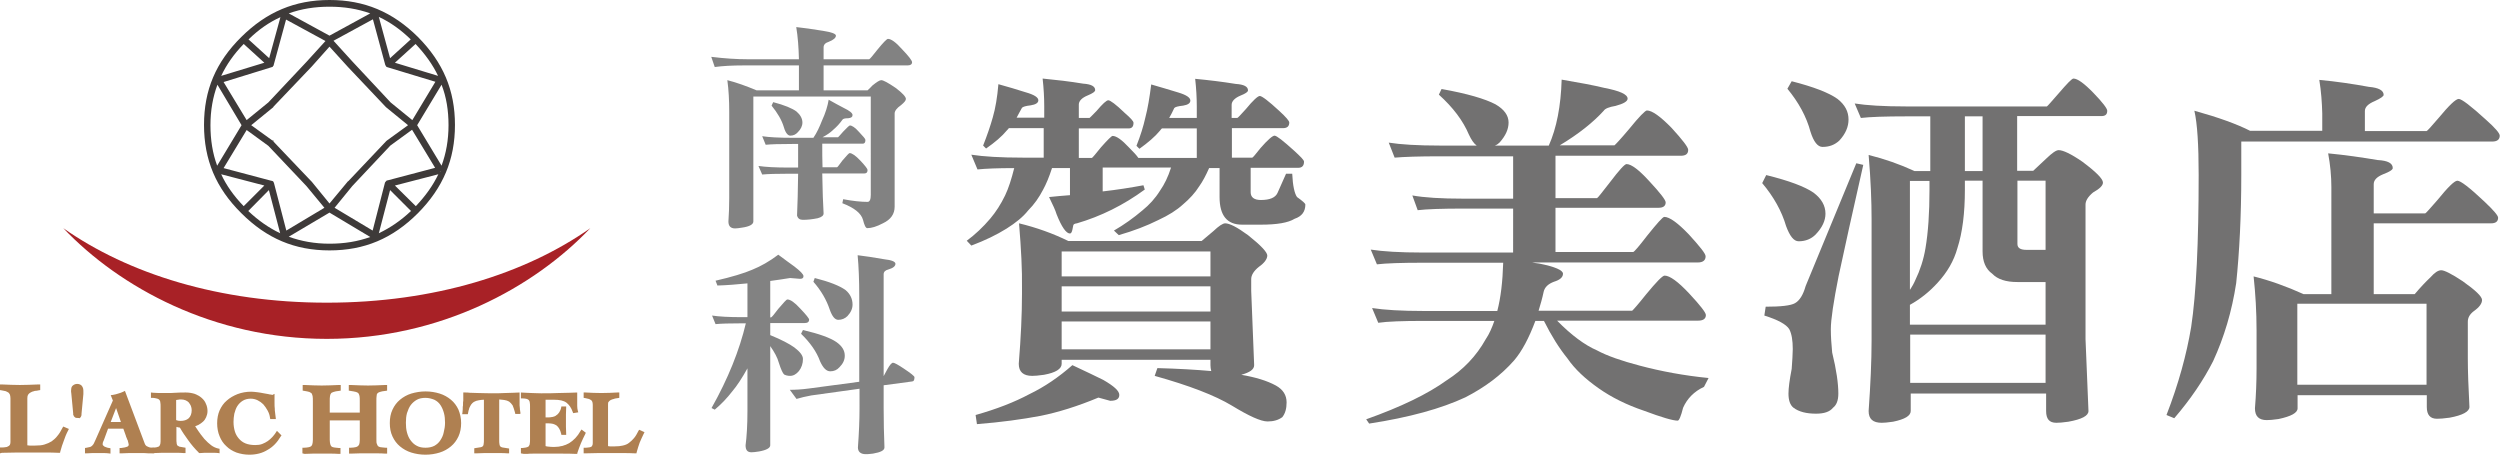
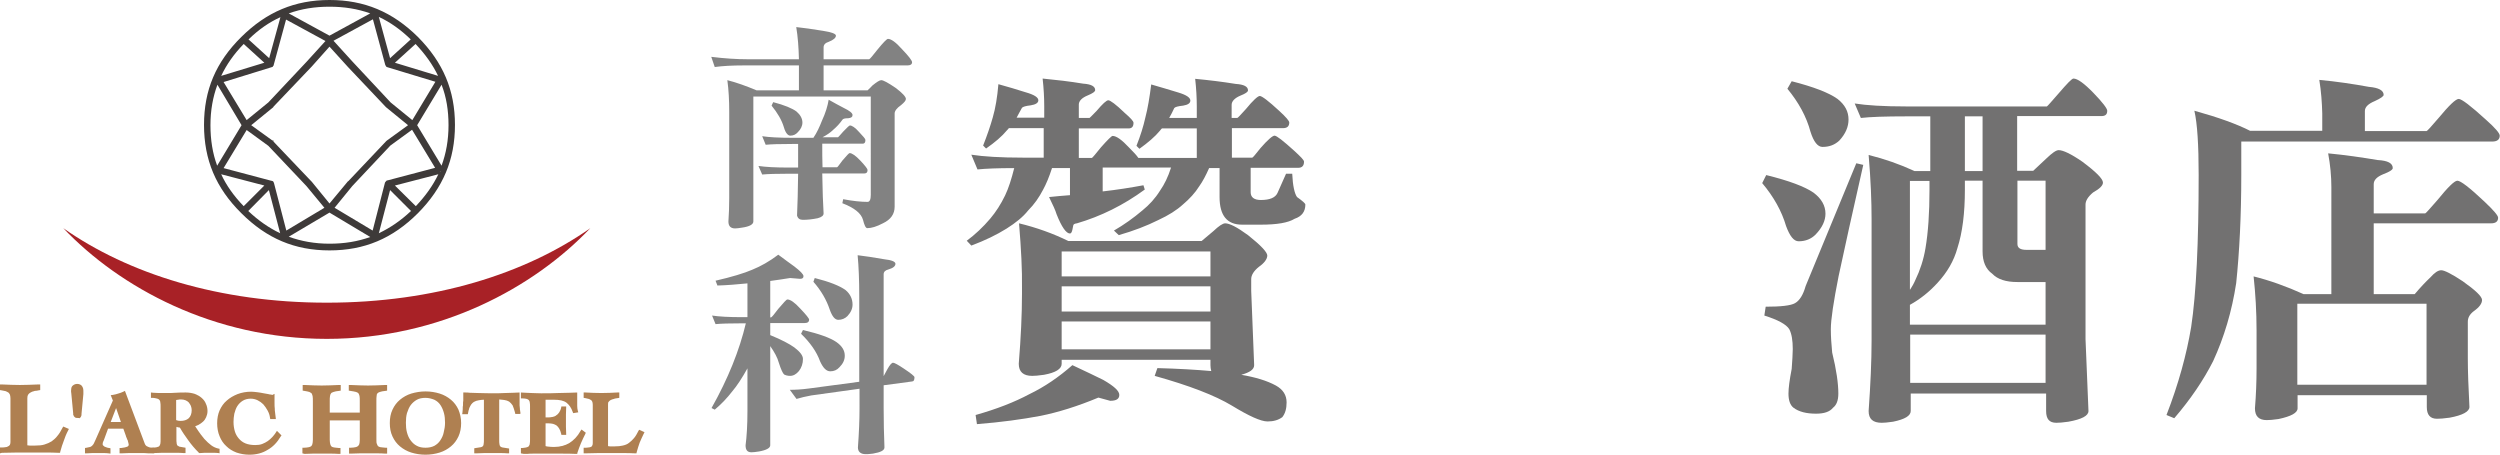
<svg xmlns="http://www.w3.org/2000/svg" xmlns:xlink="http://www.w3.org/1999/xlink" version="1.1" id="圖層_1" x="0px" y="0px" viewBox="0 0 932.5 169.6" style="enable-background:new 0 0 932.5 169.6;" xml:space="preserve">
  <style type="text/css">
	.st0{clip-path:url(#SVGID_2_);fill:#727171;}
	.st1{clip-path:url(#SVGID_2_);fill:#828282;}
	.st2{clip-path:url(#SVGID_2_);fill:#A82126;}
	.st3{clip-path:url(#SVGID_2_);fill:#3E3A39;}
	.st4{clip-path:url(#SVGID_2_);fill:#AF8051;}
</style>
  <g>
    <defs>
      <rect id="SVGID_1_" width="932.5" height="169.6" />
    </defs>
    <clipPath id="SVGID_2_">
      <use xlink:href="#SVGID_1_" style="overflow:visible;" />
    </clipPath>
    <path class="st0" d="M372.4,31.4c3.6,1,7,2,10.1,3c3.2,0.9,4.8,1.9,4.8,3c0,1-1,1.6-2.9,1.9c-1.8,0.2-2.8,0.5-3.2,0.9   c-0.7,1.3-1.4,2.5-2,3.7h10.3v-4.2c0-3.4-0.2-6.8-0.6-10.4c5.2,0.5,10.3,1.1,15.1,1.9c3,0.2,4.5,1,4.5,2.4c0,0.6-0.9,1.2-2.8,2   c-2.2,0.9-3.3,2.1-3.3,3.4V44h4c0.1,0,0.9-0.9,2.6-2.6c2.3-2.7,3.7-4,4.4-4c0.7,0,2.8,1.5,6.1,4.7c2.2,1.9,3.3,3.1,3.3,3.7   c0,1.4-0.6,2.1-1.8,2.1h-18.6v11h4.9c0.3-0.2,1.4-1.5,3.4-4c2.5-2.8,3.9-4.2,4.3-4.2c1.4,0,3.4,1.4,6.2,4.4   c1.7,1.7,2.8,2.9,3.4,3.8h21.8v-11h-13c-0.3,0.3-0.5,0.5-0.7,0.8c-1.9,2.3-4.5,4.5-7.7,6.8l-1.1-1.1c1.5-3.8,2.6-7.3,3.3-10.5   c0.9-3.4,1.6-7.6,2.2-12.4c3.5,1,6.8,2,10.1,3c3,0.9,4.5,1.9,4.5,3c0,1-0.9,1.6-2.7,1.9c-1.9,0.2-3,0.5-3.3,0.9   c-0.6,1.3-1.2,2.5-1.9,3.7h10.3v-4.2c0-3.4-0.2-6.8-0.6-10.4c5.2,0.5,10.2,1.1,15.1,1.9c3.1,0.2,4.6,1,4.6,2.4c0,0.6-0.9,1.2-2.9,2   c-2.1,0.9-3.2,2.1-3.2,3.4V44h2.1c0.2,0,1.2-1.1,3.2-3.3c2.7-3.3,4.5-4.9,5.2-4.9c0.8,0,3.3,1.9,7.3,5.6c2.5,2.3,3.7,3.7,3.7,4.3   c0,1.4-0.8,2.1-2.3,2.1h-19.1v11h7.6c0.2,0,1.2-1.2,3.1-3.6c2.7-3.1,4.5-4.6,5.2-4.6c0.8,0,3.2,1.9,7.3,5.6   c2.4,2.2,3.7,3.5,3.7,4.1c0,1.5-0.7,2.3-2.2,2.3h-17.7v9.1c0,1.9,1.3,2.9,3.8,2.9c3.4,0,5.4-0.9,6.2-2.6l3.2-7.2h2.3   c0.2,4.5,0.9,7.5,1.8,8.7c2.1,1.5,3.1,2.4,3.1,2.8c0,2.6-1.3,4.4-4,5.3c-2.4,1.5-6.6,2.2-12.6,2.2h-7c-5.6,0-8.4-3.4-8.4-10.3V62.7   h-3.9c-1.2,2.7-2.4,5-3.7,6.8c-1.5,2.4-3.6,4.7-6.1,6.8c-2.3,2.1-5.3,4-9.2,5.8c-4.2,2.1-9.1,4-14.7,5.6l-1.8-1.7   c3.8-2.2,7.3-4.7,10.6-7.5c2.6-2.1,4.8-4.5,6.6-7.4c1.6-2.3,3-5.1,4.1-8.6h-25.5v8.9c5.3-0.6,10.4-1.4,15.2-2.3l0.5,1.6   c-7.9,5.8-16.4,10-25.3,12.6c-0.9,0.1-1.4,0.4-1.4,0.9c-0.1,0.4-0.2,0.9-0.3,1.5c-0.2,0.9-0.5,1.4-0.9,1.4c-1.4,0-3.1-2.4-5-7.2   c-0.4-1.4-1.4-3.5-2.8-6.4c2.7-0.3,5.3-0.5,7.8-0.7V62.7h-6.7c-1.1,3.4-2.2,6-3.3,8c-1.5,2.9-3.3,5.5-5.6,7.8   c-1.9,2.4-4.6,4.6-8.1,6.8c-3.7,2.3-8,4.4-13.1,6.3l-1.7-1.8c3.1-2.3,6.1-5.1,8.8-8.3c2.1-2.5,3.9-5.3,5.5-8.6   c1.3-2.7,2.4-6.2,3.4-10.2c-6.2,0-10.8,0.2-13.7,0.5l-2.3-5.5c4.5,0.7,10.9,1.1,19.3,1.1h7.7v-11h-13c-0.2,0.3-0.4,0.5-0.7,0.8   c-1.9,2.3-4.5,4.5-7.8,6.8l-1.1-1.1c1.5-3.8,2.7-7.3,3.6-10.5C371.3,40.4,372,36.2,372.4,31.4 M409.7,148.3   c-7.9,3.3-15.1,5.5-21.5,6.8c-6.9,1.3-14.8,2.4-23.8,3.1l-0.5-3.4c7.8-2.2,14.5-4.8,20.1-7.8c5.6-2.7,10.9-6.3,16-10.8   c5.1,2.4,8.9,4.2,11.5,5.5c4,2.3,6,4.1,6,5.6c0,1.5-1.1,2.2-3.4,2.2L409.7,148.3z M380.1,83.3c6.6,1.6,12.7,3.8,18.4,6.6h49.7   c1.5-1.3,3-2.5,4.4-3.7c2-1.9,3.5-2.9,4.4-2.9c1.6,0,4.4,1.4,8.5,4.4c4.8,3.8,7.2,6.4,7.2,7.6c0,1.3-1.1,2.8-3.1,4.2   c-1.9,1.5-2.9,3.1-2.9,4.6v4.4l1.1,27.7c0,1.6-1.6,2.7-4.8,3.6c5.3,0.9,9.6,2.2,12.9,4c2.7,1.5,4,3.6,4,6.3c0,2.3-0.5,4.1-1.6,5.5   c-1.5,1.1-3.3,1.6-5.5,1.6c-2.5,0-6.9-2-13.3-5.9c-6.3-3.8-15.9-7.5-28.8-11.1l1-2.9c7.7,0.2,14.4,0.6,20.1,1.1   c-0.2-0.7-0.3-1.5-0.3-2.2v-2H396v1.5c0,1.9-2.2,3.3-6.6,4.1c-2,0.3-3.5,0.4-4.4,0.4c-3.3,0-5-1.5-5-4.5c0.8-9.9,1.2-18.5,1.2-26.1   v-2.3C381.3,100.9,380.9,92.9,380.1,83.3 M396,103.1h55.5v-9.3H396V103.1z M396,116.2h55.5v-9.4H396V116.2z M396,130.3h55.5v-10.4   H396V130.3z" />
-     <path class="st0" d="M537.7,33.2c9.6,1.7,16.3,3.7,20.1,5.7c3.3,1.9,4.9,4.2,4.9,6.8c0,2.5-1.1,4.9-3.3,7.4c-0.5,0.5-1,0.9-1.8,1.2   h20.1c2.9-6.5,4.5-14.7,4.8-24.6c6.5,1.1,11.9,2.1,16,3.1c5.7,1.1,8.6,2.4,8.6,4c0,1-1.5,1.9-4.5,2.7c-2.4,0.4-3.9,1-4.4,1.8   c-3.9,4.3-9.4,8.7-16.4,12.9h20.4c0.3-0.2,2.2-2.2,5.4-6c3.8-4.7,6.1-7,6.7-7c1.9,0,5,2.2,9.2,6.5c4.1,4.5,6.2,7.2,6.2,8.2   c0,1.5-0.9,2.2-2.8,2.2h-46.7v15.8h15.5c0.4-0.2,1.9-2.2,4.8-5.9c3.5-4.6,5.5-6.8,6.2-6.8c1.8,0,4.7,2.2,8.6,6.5c4,4.3,6,6.9,6,7.8   c0,1.3-0.9,2-2.6,2h-38.5v16.5h29c0.5-0.2,2.2-2.2,5.2-6.1c3.7-4.6,5.8-7,6.4-7c1.9,0,5,2.2,9.2,6.6c4.1,4.5,6.2,7.1,6.2,8.1   c0,1.5-1,2.3-2.9,2.3h-61.8c0.9,0.2,1.8,0.3,2.6,0.4c6,1.2,8.9,2.5,8.9,3.8c0,1.3-1.1,2.3-3.4,3c-2.1,0.8-3.4,2-3.8,3.7   c-0.5,2.4-1.2,4.8-1.9,7.1h34.9c0.3-0.2,2.1-2.2,5.2-6.1c3.8-4.6,6.1-7,6.9-7c1.9,0,5,2.2,9.2,6.7c4.1,4.4,6.2,7.1,6.2,8   c0,1.4-1,2.1-2.9,2.1h-52.6c5.3,5.4,10.3,9.1,14.9,11.1c3.7,2,9.1,3.9,16,5.7c7.9,2.1,16.5,3.7,25.6,4.6l-1.7,3.3   c-3.7,1.7-6.3,4.4-7.8,7.8c-0.8,3.2-1.5,4.8-2,4.8c-1.8,0-5.9-1.2-12.6-3.7c-6.5-2.2-12.1-5-16.8-8.3c-5-3.5-9-7.2-11.8-11.3   c-3-3.7-5.9-8.3-8.7-13.9h-3.2c-2.4,6.4-5,11.3-7.9,14.7c-4.9,5.6-11,10.1-18.2,13.8c-9,4.2-20.9,7.5-35.9,9.8l-1.1-1.6   c12.9-4.6,22.9-9.4,30.1-14.6c6.1-3.9,11-9,14.5-15.3c1.3-1.9,2.3-4.2,3.2-6.8h-26.3c-7.9,0-13.6,0.2-17,0.7l-2.3-5.5   c4.5,0.7,10.9,1.1,19.3,1.1h27.4c1.3-5,2-11,2.2-18h-30.1c-7.9,0-13.6,0.2-17,0.6l-2.3-5.5c4.5,0.7,10.9,1.1,19.3,1.1h33.8V77.8   h-18.6c-7.9,0-13.6,0.2-17,0.6l-2-5.5c4.4,0.8,10.7,1.2,19,1.2h18.6V58.3h-27.2c-8,0-13.6,0.2-17,0.5l-2.2-5.6   c4.4,0.7,10.8,1.1,19.2,1.1h13.6c-1.1-0.8-2-2.2-2.9-4.1c-2.2-5.2-5.9-10.1-11.2-14.9L537.7,33.2z" />
    <path class="st0" d="M658.8,65.3c8.5,2.1,14.4,4.3,17.7,6.6c2.9,2.2,4.4,4.8,4.4,7.8c0,2.6-1.2,5.2-3.7,7.8   c-1.6,1.6-3.7,2.5-6.3,2.5c-1.8,0-3.3-1.9-4.7-5.7c-1.6-5.5-4.6-10.9-8.9-16L658.8,65.3z M692.4,60.9l2.6,0.6   c-4,17.7-7.1,31.6-9.2,41.5c-1.9,9.6-2.9,16.2-2.9,19.8c0,2.7,0.2,5.6,0.5,8.7c1.6,6.5,2.3,11.6,2.3,15.3c0,2.6-0.7,4.3-2,5.3   c-1.2,1.5-3.3,2.2-6.3,2.2c-3.6,0-6.4-0.7-8.4-2.2c-1.3-1-1.9-2.8-1.9-5.3c0-2,0.4-5.1,1.2-9.2c0.2-3,0.4-5.5,0.4-7.4   c0-3.2-0.4-5.7-1.3-7.4c-1.1-1.8-4.2-3.5-9.3-5.1l0.5-3.3c5.6,0,9.3-0.4,10.9-1.3c1.8-1,3.1-3.2,4-6.4L692.4,60.9z M668.3,30.3   c8.2,2.1,13.9,4.3,17.1,6.6c2.8,2.2,4.1,4.7,4.1,7.7c0,2.7-1.1,5.3-3.4,7.8c-1.7,1.6-3.7,2.4-6.3,2.4c-1.8,0-3.3-1.9-4.5-5.7   c-1.5-5.6-4.4-10.9-8.6-16L668.3,30.3z M691.8,38.6c4.4,0.7,10.7,1.1,19,1.1h52.7c0.3-0.2,1.7-1.8,4.4-4.9c3.1-3.6,4.9-5.5,5.5-5.5   c1.5,0,4,1.8,7.4,5.3c3.5,3.6,5.2,5.9,5.2,6.7c0,1.4-0.7,2-2.2,2h-31.4v20.4h6c1.8-1.7,3.4-3.2,4.8-4.5c2.2-2.1,3.7-3.2,4.7-3.2   c1.6,0,4.6,1.4,8.8,4.3c5.1,3.8,7.7,6.4,7.7,7.8c0,1.1-1.2,2.3-3.7,3.7c-1.9,1.6-2.8,3.1-2.8,4.5v50.2l1.1,26.8   c0,1.8-2.5,3.1-7.5,4c-2,0.3-3.5,0.4-4.5,0.4c-2.6,0-3.8-1.4-3.8-4.4v-6.5h-50.5v6.5c0,1.8-2.2,3.1-6.6,4c-2,0.3-3.4,0.4-4.2,0.4   c-3.3,0-4.9-1.4-4.9-4.4c0.7-9.9,1.1-18.7,1.1-26.2V81.8c0-6.6-0.3-14.6-1.1-24c6,1.5,11.7,3.5,17.1,6h5.9V43.4h-8.9   c-7.9,0-13.6,0.2-17,0.6L691.8,38.6z M712.5,121.1H763v-15.9h-10.5c-4.3,0-7.4-1-9.4-3.1c-2.4-1.7-3.6-4.5-3.6-8.3V67.4h-6.6v3.4   c0,8.7-0.9,15.9-2.8,21.8c-1.3,4.7-3.8,9-7.4,12.9c-3.1,3.4-6.5,6.1-10.3,8.2V121.1z M712.5,108c0.7-1.1,1.4-2.3,1.9-3.5   c1.8-3.7,3.1-7.7,3.8-11.9c1-5.9,1.5-13.1,1.5-21.7v-3.4h-7.3V108z M712.5,142.8H763v-18h-50.5V142.8z M739.5,43.4h-6.6v20.4h6.6   V43.4z M752.5,67.4v23.6c0,1.5,1.1,2.2,3.4,2.2h7.1V67.4H752.5z" />
    <path class="st0" d="M865.1,29.8c6.4,0.6,12.5,1.5,18.5,2.6c3.6,0.3,5.5,1.3,5.5,3c0,0.5-1.1,1.3-3.3,2.3c-2.4,1-3.7,2.2-3.7,3.7   v7.5h23c0.2,0,1.7-1.6,4.5-4.9c3.9-4.7,6.4-7.1,7.5-7.1c1.1,0,4.5,2.6,10.1,7.7c3.5,3.1,5.2,5.1,5.2,6c0,1.4-0.9,2.2-2.8,2.2H836   v12.4c0,15.4-0.7,28.9-1.9,40.4c-1.6,10.5-4.5,20.2-8.6,29.1c-3.6,7.1-8.4,14.2-14.5,21.3l-2.9-1.2c4.5-11.6,7.5-22.6,9.2-32.8   c1.9-12.6,2.8-31.5,2.8-56.8c0-11.1-0.5-19.1-1.6-23.9c9,2.5,15.9,5,20.8,7.5h26.9v-6.5C866.1,38.3,865.8,34.1,865.1,29.8    M868.4,57.2c6.3,0.6,12.5,1.5,18.5,2.5c3.8,0.2,5.6,1.2,5.6,3c0,0.6-1.2,1.4-3.6,2.3c-2.4,1-3.5,2.2-3.5,3.7v10.9h19.2   c0.2,0,1.7-1.7,4.5-4.9c3.9-4.8,6.4-7.3,7.5-7.3c1.2,0,4.6,2.6,10.1,7.8c3.4,3.2,5.1,5.2,5.1,6c0,1.4-0.9,2.1-2.6,2.1h-43.8v26.4   h15.3c2.1-2.5,4.1-4.6,5.9-6.3c1.5-1.7,2.8-2.6,4-2.6c1.1,0,3.8,1.3,8,4.1c4.8,3.4,7.2,5.7,7.2,7c0,1.3-1,2.7-3,4.1   c-1.6,1.2-2.3,2.5-2.3,4v13.8c0,4.4,0.2,10.4,0.6,18c0,1.7-2.5,3.1-7.4,4c-2.1,0.3-3.7,0.4-4.7,0.4c-2.5,0-3.8-1.4-3.8-4.4v-4.4   h-48.2v4.9c0,1.7-2.4,3-7.1,4c-2,0.3-3.5,0.4-4.4,0.4c-2.9,0-4.4-1.4-4.4-4.4c0.4-4.9,0.6-9.9,0.6-14.9v-14.1   c0-7-0.4-13.7-1.1-20.2c6,1.5,12.2,3.7,18.6,6.6h10.4V69.8C869.6,65.7,869.2,61.5,868.4,57.2 M856.9,143.5h48.2v-30.2h-48.2V143.5z   " />
    <path class="st1" d="M265.3,21.2c4.9,0.6,9.4,0.9,13.5,0.9H298c-0.1-4.4-0.4-8.4-1-12c2.6,0.3,5.9,0.7,10,1.4   c3.2,0.5,4.8,1.1,4.8,1.8c0,0.8-0.9,1.6-2.7,2.3c-1.3,0.4-1.9,1.1-1.9,2.1v4.4h17c0.3-0.1,1.3-1.3,3.1-3.6c2.2-2.7,3.5-4,3.9-4   c1.2,0,3,1.3,5.3,3.9c2.5,2.6,3.7,4.2,3.7,4.8c0,0.8-0.6,1.2-1.7,1.2h-31.3v9.3h16.4c0.8-0.7,1.4-1.4,1.8-1.8c1.6-1.3,2.7-2,3.3-2   c0.8,0,2.6,1,5.4,2.9c2.5,1.9,3.8,3.3,3.8,4.1c0,0.6-0.6,1.3-1.8,2.3c-1.6,1.1-2.4,2.2-2.4,3.1v34.8c0,2.7-1.4,4.8-4.4,6.2   c-2.3,1.2-4.2,1.8-5.8,1.8c-0.6,0-1.1-1.1-1.6-3.1c-0.7-2.5-3.3-4.5-7.7-6.2l0.3-1.5c3.7,0.7,6.7,1,9.1,1c0.8,0,1.2-0.9,1.2-2.6V36   H281v46.6c0,1.1-1.4,1.9-4.2,2.3c-1.2,0.2-2,0.3-2.6,0.3c-1.7,0-2.5-0.9-2.5-2.6c0.2-2.9,0.3-5.7,0.3-8.6V41.6   c0-4.1-0.2-8-0.7-11.7c3.5,0.9,7.1,2.2,10.9,3.8H298v-9.3h-20.5c-4.4,0-8,0.2-10.9,0.6L265.3,21.2z M309.1,37.2   c2.1,1.2,4,2.2,5.7,3.1c2.1,1,3.2,1.9,3.2,2.6c0,0.7-0.5,1.1-1.6,1.2c-1.3,0-2,0.2-2.2,0.6c-1,1.4-2.1,2.6-3.4,3.7   c-1,1-2.3,1.9-4,2.8h5.8c0.1-0.1,0.8-0.8,1.9-2.1c1.5-1.6,2.3-2.3,2.5-2.3c0.8,0,2,0.8,3.4,2.4c1.6,1.7,2.4,2.6,2.4,3   c0,0.9-0.3,1.4-1,1.4h-15.1c0,3.2,0,6.1,0.1,8.8h5.4c0.2,0,0.8-0.9,2-2.5c1.6-1.9,2.5-2.8,2.7-2.8c0.9,0,2.3,1,4,2.8   c1.8,1.9,2.7,3.1,2.7,3.5c0,0.9-0.4,1.3-1.2,1.3h-15.7c0.1,6.6,0.3,11.6,0.5,14.9c0,0.8-0.7,1.4-2.2,1.8c-2,0.4-3.8,0.6-5.5,0.6   c-1.2,0-1.9-0.5-2.2-1.6c0.2-4,0.3-9.2,0.4-15.6h-3.5c-4.6,0-7.9,0.1-9.9,0.3l-1.4-3.2c2.6,0.4,6.4,0.6,11.3,0.6h3.5v-8.8h-2.2   c-4.7,0-8,0.1-9.9,0.3l-1.3-3.2c2.5,0.4,6.3,0.6,11.2,0.6h7.9c1.3-1.9,2.3-4.1,3.2-6.4C307.9,42.2,308.7,39.6,309.1,37.2    M288.4,38.1c4.2,1.1,7.1,2.3,8.7,3.5c1.4,1.2,2.2,2.6,2.2,4.1c0,1.3-0.6,2.5-1.7,3.6c-0.7,0.8-1.6,1.3-2.8,1.3   c-0.9,0-1.8-1-2.4-3.1c-0.8-2.7-2.4-5.4-4.6-8.1L288.4,38.1z" />
    <path class="st1" d="M294.7,103.7c-2.6,0.4-5,0.8-7.4,1.1v13.6h0.3c0.3-0.1,1.2-1.2,2.7-3.2c2-2.3,3-3.5,3.4-3.5   c1.1,0,2.7,1.1,4.8,3.4c2.2,2.3,3.3,3.7,3.3,4.1c0,0.9-0.6,1.3-1.7,1.3h-12.8v4.5c4.2,1.7,7.2,3.3,9,4.6c2.1,1.6,3.2,3,3.2,4.3   c0,1.7-0.5,3.2-1.5,4.5c-1,1.2-2.1,1.8-3.3,1.8c-0.9,0-1.6-0.2-2.2-0.5c-0.5-0.4-1.2-1.9-2-4.4c-0.5-1.9-1.6-3.9-3.2-6.2v37   c0,1-1.4,1.8-4.2,2.3c-1.2,0.2-2.2,0.3-2.8,0.3c-1.5,0-2.2-0.8-2.2-2.6c0.4-3,0.7-7.3,0.7-12.8v-15.9c-2,3.6-3.9,6.5-5.6,8.5   c-2,2.6-4.2,4.9-6.6,6.9l-1.2-0.6c6.2-11,10.4-21.5,12.8-31.6h-1.4c-4.6,0-7.9,0.1-9.9,0.3l-1.3-3.2c2.6,0.4,6.3,0.6,11.2,0.6h2   v-12.6c-4,0.4-7.7,0.7-11.2,0.8l-0.7-1.8c6.1-1.4,10.7-2.8,13.7-4.1c3.2-1.3,6.4-3.1,9.7-5.6c2.5,1.9,4.5,3.3,6,4.4   c2.2,1.7,3.4,2.9,3.4,3.6c0,0.7-0.4,1-1.3,1L294.7,103.7z M333.1,135.3c0.5,0,1.8,0.7,3.9,2.1c2.7,1.8,4.1,2.9,4.1,3.3   c0,1.1-0.3,1.6-1,1.6l-10.5,1.4v8.5c0,4.9,0.1,9.8,0.3,14.7c0,1.1-1.4,1.8-4.3,2.3c-1.3,0.2-2.2,0.2-2.7,0.2   c-1.9,0-2.9-0.9-2.9-2.5c0.4-5.4,0.6-10.3,0.6-14.7V145l-18,2.5c-2.1,0.4-3.9,0.8-5.5,1.3l-2.5-3.4c1.9,0,4.3-0.1,7.2-0.5l18.7-2.5   v-32.1c0-5.7-0.2-10.8-0.6-15.1c2.6,0.3,5.9,0.8,9.9,1.5c2.8,0.3,4.2,0.9,4.2,1.7c0,0.9-0.9,1.6-2.6,2.1c-1.2,0.3-1.8,0.9-1.8,1.8   v38c0.5-0.9,1-1.8,1.4-2.6C331.9,136.1,332.6,135.3,333.1,135.3 M299.5,123.1c6,1.4,10.2,2.9,12.5,4.5c2.1,1.5,3.1,3.1,3.1,5.1   c0,1.6-0.7,3-2,4.3c-0.9,1-2,1.5-3.4,1.5c-1.5,0-2.7-1.3-3.8-3.7c-1.3-3.6-3.7-7-7.1-10.3L299.5,123.1z M303.9,103.7   c5.5,1.4,9.3,2.9,11.5,4.5c1.8,1.5,2.6,3.4,2.6,5.4c0,1.5-0.6,2.9-1.9,4.3c-0.9,0.9-2.1,1.4-3.4,1.4c-1.3,0-2.3-1.3-3.2-3.8   c-1.2-3.6-3.2-7.1-6.1-10.4L303.9,103.7z" />
    <path class="st2" d="M121.9,112.9c-40.1,0-74.1-10.8-98.3-27.8c21.1,22.2,56.1,41.3,98.3,41.3c42.2,0,77.2-19.1,98.3-41.3   C196,102.1,162,112.9,121.9,112.9" />
    <path class="st3" d="M122.9,92.7c-12.8,0-23.1-4.4-32.4-13.6c-9.3-9.3-13.7-19.6-13.7-32.4c0-12.8,4.3-23.1,13.7-32.4   C99.8,5,110.1,0.6,122.9,0.6c12.8,0,23.2,4.4,32.5,13.6c9.3,9.3,13.7,19.6,13.7,32.4c0,12.8-4.3,23-13.7,32.4   C146.1,88.4,135.7,92.7,122.9,92.7 M106.2,88.4c5.1,2.1,10.6,3.1,16.7,3.1c6.1,0,11.6-1,16.7-3.1c-0.1,0-0.1,0-0.1,0l-16.6-9.9   L106.2,88.4C106.3,88.4,106.3,88.4,106.2,88.4 M145.2,69.7L140.4,88c0,0,0,0.1,0,0.1c4.9-2.1,9.5-5.2,13.8-9.5L145.2,69.7z    M91.7,78.7c4.3,4.2,8.9,7.3,13.8,9.5c0,0,0-0.1,0-0.1l-4.8-18.3L91.7,78.7z M123.8,77.6l15.6,9.3l4.8-18.6   c0.1-0.1,0.1-0.2,0.3-0.3c0,0,0,0,0.1-0.1h0.1l18.7-4.9L154,47.5l-8.7,6.3L131,68.9L123.8,77.6z M101.6,68.4l4.9,18.6l15.6-9.3   l-7.1-8.7l-14.3-15.1l-8.7-6.3l-9.4,15.6l18.6,4.9c0.1,0,0.1,0,0.1,0.1c0,0,0.1,0,0.1,0C101.4,68.1,101.5,68.2,101.6,68.4   L101.6,68.4z M146,68.9l9,8.9c4.2-4.3,7.4-8.9,9.5-13.8c0,0-0.1,0-0.1,0L146,68.9z M81.3,64c2.1,4.9,5.3,9.5,9.5,13.8l9-8.9   L81.3,64C81.4,64,81.4,64,81.3,64 M115.8,68.1l7.1,8.7l7.2-8.7c0,0,0.1,0,0.1,0L144.4,53c0,0,0,0,0,0c0,0,0.1,0,0.1-0.1l8.7-6.2   l-8.7-7.1l0,0c0,0,0-0.1,0-0.1l-14.3-15.1c0,0,0,0,0,0l-7.2-7.9l-7.1,7.9l-14.4,15.1c0,0,0,0,0,0.1l0,0l-8.7,7.1l8.7,6.2   c0,0,0,0,0,0.1c0,0,0,0,0,0L115.8,68.1L115.8,68.1L115.8,68.1z M154.9,46.7l10,16.5c0,0,0,0.1,0,0.1c2.1-5.1,3.1-10.5,3.1-16.6   c0-6.1-1-11.6-3.1-16.6c0,0,0,0.1,0,0.1L154.9,46.7z M78,46.7c0,6.1,1,11.5,3.1,16.6c0,0,0-0.1,0-0.1l10-16.5l-10-16.5   c0,0,0-0.1,0-0.1C78.9,35.1,78,40.6,78,46.7 M145.3,38.7l8.7,7.1l9.4-15.6l-18.7-5.7h0c0,0-0.1,0-0.1-0.1c0,0-0.1-0.1-0.1-0.1   c0-0.1-0.1-0.1-0.1-0.1c0,0,0-0.1-0.1-0.2l-4.8-17.8l-15.9,8.7v0.3l7.5,8.3L145.3,38.7z M82.5,30.2l9.4,15.6l8.7-7.1l14.3-15.1   l7.5-8.3v-0.3l-15.9-8.7l-4.9,17.8c0,0.1,0,0.1,0,0.2c0,0-0.1,0.1-0.1,0.1c0,0-0.1,0-0.1,0.1c-0.1,0-0.1,0.1-0.2,0.1L82.5,30.2z    M146,23.7l18.4,5.6c0,0,0.1,0,0.1,0c-2.1-4.9-5.3-9.5-9.5-13.8L146,23.7z M90.9,15.5c-4.3,4.3-7.5,8.8-9.6,13.8c0,0,0,0,0.1,0   l18.4-5.6L90.9,15.5z M140.4,5.2c0,0,0,0.1,0,0.1l4.8,17.6l9-8.2C149.8,10.4,145.3,7.3,140.4,5.2 M91.7,14.7l9,8.2l4.8-17.6   c0,0,0-0.1,0-0.1C100.6,7.3,96.1,10.5,91.7,14.7 M106.2,4.9C106.3,4.9,106.3,4.9,106.2,4.9l16.7,9.2L139.5,5c0,0,0.1,0,0.1-0.1   c-5.1-2-10.7-3-16.7-3C116.9,1.8,111.4,2.8,106.2,4.9" />
-     <path class="st3" d="M122.9,93.4C110,93.4,99.5,89,90,79.5c-9.5-9.4-13.9-19.9-13.9-32.9c0-13,4.4-23.4,13.9-32.8   C99.5,4.4,110,0,122.9,0c13,0,23.5,4.4,33,13.8c9.4,9.5,13.8,19.9,13.8,32.8c0,12.9-4.4,23.4-13.8,32.9   C146.4,89,135.9,93.4,122.9,93.4 M107.7,88.3c4.7,1.7,9.7,2.6,15.2,2.6c5.5,0,10.5-0.8,15.2-2.5l-15.2-9.1L107.7,88.3z M145.5,70.9   L141.3,87c4.2-2,8.2-4.7,12-8.3L145.5,70.9z M92.6,78.7c3.8,3.6,7.7,6.3,11.9,8.3l-4.2-16.1L92.6,78.7z M124.8,77.5L139,86   l4.6-17.9c0.1-0.2,0.3-0.4,0.5-0.6l0.2-0.2h0.2l17.8-4.7l-8.6-14.2l-8.1,5.9l-14.2,15.1L124.8,77.5z M102.2,68.3l4.6,17.7l14.2-8.5   l-6.7-8.1l-14.2-15l-8.1-5.9l-8.6,14.2l17.7,4.7c0.1,0,0.2,0,0.4,0.1c0,0,0.1,0,0.1,0C101.9,67.6,102.1,67.9,102.2,68.3L102.2,68.3   z M147.3,69.2l7.8,7.7c3.6-3.8,6.4-7.7,8.4-11.9L147.3,69.2z M82.5,65c1.9,4.1,4.7,8.1,8.4,11.9l7.7-7.7L82.5,65z M116.1,67.6   L116.1,67.6l0.2,0.2l6.6,8.1l6.9-8.3h0.1l14.1-14.9c0,0,0.1-0.1,0.1-0.1l0,0c0,0,0.1,0,0.1-0.1l0,0l8-5.8L144,40   c0,0-0.1-0.1-0.1-0.1L129.8,25h0l-6.9-7.6l-6.6,7.4l-14.3,15l0,0.1l-0.2,0.2l-8.1,6.6l7.9,5.7h0.4l0,0.4L116.1,67.6z M164.1,63.6   c0,0-0.1,0.1-0.1,0.2l0.7,0.3l-0.3-0.4c0,0,0-0.1-0.1-0.1L164.1,63.6z M81.1,31.6c-1.7,4.6-2.6,9.5-2.6,15.1   c0,5.5,0.8,10.5,2.5,15.1l9.1-15.1L81.1,31.6z M155.6,46.7l9.1,15.1c1.7-4.6,2.6-9.6,2.6-15.1c0-5.5-0.8-10.5-2.6-15.1L155.6,46.7z    M83.4,30.6L92,44.8l8.1-6.6l14.2-15.1l7.1-7.8l-14.7-8l-4.6,16.9c0,0.1,0,0.2-0.1,0.3l-0.1,0.1c-0.1,0.1-0.1,0.1-0.1,0.2l-0.2,0.2   h-0.1c-0.1,0-0.2,0.1-0.3,0.1L83.4,30.6z M145.7,38.2l8.1,6.6l8.6-14.3l-17.8-5.4c-0.1,0-0.2-0.1-0.3-0.1h-0.1l-0.2-0.3   c0,0-0.1-0.1-0.2-0.3l-0.1-0.2l-4.6-17l-14.7,8l7.1,7.8L145.7,38.2z M147.3,23.4l16.1,4.9c-2-4.2-4.8-8.1-8.4-11.9L147.3,23.4z    M90.9,16.4c-3.7,3.8-6.4,7.7-8.4,11.9l16.1-4.9L90.9,16.4z M141.3,6.3l4.2,15.4l7.7-7C149.5,11.1,145.6,8.3,141.3,6.3 M92.7,14.7   l7.7,7l4.2-15.3C100.4,8.3,96.5,11,92.7,14.7 M107.7,5l15.2,8.3L138.1,5c-4.7-1.7-9.7-2.5-15.2-2.5C117.4,2.5,112.4,3.3,107.7,5" />
+     <path class="st3" d="M122.9,93.4C110,93.4,99.5,89,90,79.5c-9.5-9.4-13.9-19.9-13.9-32.9c0-13,4.4-23.4,13.9-32.8   C99.5,4.4,110,0,122.9,0c13,0,23.5,4.4,33,13.8c9.4,9.5,13.8,19.9,13.8,32.8c0,12.9-4.4,23.4-13.8,32.9   C146.4,89,135.9,93.4,122.9,93.4 M107.7,88.3c4.7,1.7,9.7,2.6,15.2,2.6c5.5,0,10.5-0.8,15.2-2.5l-15.2-9.1L107.7,88.3z M145.5,70.9   L141.3,87c4.2-2,8.2-4.7,12-8.3L145.5,70.9z M92.6,78.7c3.8,3.6,7.7,6.3,11.9,8.3l-4.2-16.1L92.6,78.7z M124.8,77.5L139,86   l4.6-17.9c0.1-0.2,0.3-0.4,0.5-0.6l0.2-0.2h0.2l17.8-4.7l-8.6-14.2l-8.1,5.9l-14.2,15.1L124.8,77.5z M102.2,68.3l4.6,17.7l14.2-8.5   l-6.7-8.1l-14.2-15l-8.1-5.9l-8.6,14.2l17.7,4.7c0.1,0,0.2,0,0.4,0.1c0,0,0.1,0,0.1,0C101.9,67.6,102.1,67.9,102.2,68.3L102.2,68.3   z M147.3,69.2l7.8,7.7c3.6-3.8,6.4-7.7,8.4-11.9L147.3,69.2z M82.5,65c1.9,4.1,4.7,8.1,8.4,11.9l7.7-7.7L82.5,65z M116.1,67.6   L116.1,67.6l0.2,0.2l6.6,8.1l6.9-8.3h0.1l14.1-14.9c0,0,0.1-0.1,0.1-0.1l0,0c0,0,0.1,0,0.1-0.1l0,0l8-5.8L144,40   c0,0-0.1-0.1-0.1-0.1L129.8,25h0l-6.9-7.6l-6.6,7.4l-14.3,15l0,0.1l-0.2,0.2l-8.1,6.6l7.9,5.7h0.4l0,0.4L116.1,67.6z M164.1,63.6   c0,0-0.1,0.1-0.1,0.2l0.7,0.3l-0.3-0.4c0,0,0-0.1-0.1-0.1L164.1,63.6z M81.1,31.6c-1.7,4.6-2.6,9.5-2.6,15.1   c0,5.5,0.8,10.5,2.5,15.1l9.1-15.1L81.1,31.6M155.6,46.7l9.1,15.1c1.7-4.6,2.6-9.6,2.6-15.1c0-5.5-0.8-10.5-2.6-15.1L155.6,46.7z    M83.4,30.6L92,44.8l8.1-6.6l14.2-15.1l7.1-7.8l-14.7-8l-4.6,16.9c0,0.1,0,0.2-0.1,0.3l-0.1,0.1c-0.1,0.1-0.1,0.1-0.1,0.2l-0.2,0.2   h-0.1c-0.1,0-0.2,0.1-0.3,0.1L83.4,30.6z M145.7,38.2l8.1,6.6l8.6-14.3l-17.8-5.4c-0.1,0-0.2-0.1-0.3-0.1h-0.1l-0.2-0.3   c0,0-0.1-0.1-0.2-0.3l-0.1-0.2l-4.6-17l-14.7,8l7.1,7.8L145.7,38.2z M147.3,23.4l16.1,4.9c-2-4.2-4.8-8.1-8.4-11.9L147.3,23.4z    M90.9,16.4c-3.7,3.8-6.4,7.7-8.4,11.9l16.1-4.9L90.9,16.4z M141.3,6.3l4.2,15.4l7.7-7C149.5,11.1,145.6,8.3,141.3,6.3 M92.7,14.7   l7.7,7l4.2-15.3C100.4,8.3,96.5,11,92.7,14.7 M107.7,5l15.2,8.3L138.1,5c-4.7-1.7-9.7-2.5-15.2-2.5C117.4,2.5,112.4,3.3,107.7,5" />
    <path class="st4" d="M4.6,148.7c0-0.7-0.1-1.2-0.3-1.7c-0.2-0.4-0.4-0.7-0.8-1c-0.3-0.3-0.8-0.4-1.2-0.6c-0.5-0.1-1-0.2-1.6-0.3   v-0.9c2.3,0.1,4.5,0.2,6.8,0.2c2.3,0,4.6-0.1,6.9-0.2v0.9c-0.6,0.1-1.1,0.2-1.7,0.3c-0.6,0.1-1.1,0.3-1.5,0.6   c-0.4,0.3-0.8,0.6-1.1,1c-0.3,0.4-0.4,1-0.4,1.7v18.1c0.3,0.1,0.8,0.2,1.5,0.2c0.6,0,1.3,0,2,0c1.4,0,2.6-0.1,3.7-0.4   c1-0.3,2-0.7,2.9-1.3c0.8-0.6,1.6-1.3,2.3-2.2c0.7-0.9,1.3-1.9,2-3.1l0.9,0.4c-0.6,1.2-1.2,2.5-1.7,3.9c-0.5,1.3-0.9,2.6-1.3,4   c-1.7-0.1-3.4-0.1-5.2-0.1c-1.7,0-3.5,0-5.2,0c-1.8,0-3.6,0-5.4,0c-1.8,0-3.6,0.1-5.4,0.1v-0.9c0.5,0,1,0,1.5-0.1   c0.5-0.1,0.9-0.2,1.2-0.4c0.4-0.2,0.7-0.4,0.9-0.8c0.2-0.3,0.3-0.8,0.3-1.4V148.7z" />
    <path class="st4" d="M0,169.1v-2.2h0.6c0.5,0,1,0,1.4-0.1c0.4,0,0.7-0.1,1-0.3c0.3-0.1,0.5-0.3,0.7-0.6c0.1-0.2,0.2-0.6,0.2-1   v-16.3c0-0.6-0.1-1.1-0.2-1.4c-0.2-0.3-0.3-0.6-0.6-0.8c-0.3-0.2-0.6-0.3-1-0.5c-0.4-0.1-0.9-0.2-1.5-0.3l-0.6-0.1v-2.1l0.7,0   c2.5,0.1,4.7,0.2,6.7,0.2c2.1,0,4.3-0.1,6.9-0.2l0.7,0v2.1l-0.6,0.1c-0.4,0.1-0.9,0.2-1.4,0.2l-0.3,0.1c-0.5,0.1-1,0.3-1.3,0.5   c-0.4,0.2-0.7,0.5-0.9,0.8c-0.2,0.3-0.3,0.7-0.3,1.3v17.6c0.2,0,0.5,0.1,0.9,0.1c0.6,0,1.2,0,2,0c1.4,0,2.6-0.1,3.5-0.4   c1-0.3,1.9-0.7,2.7-1.2c0.8-0.6,1.6-1.3,2.1-2c0.7-0.8,1.3-1.8,1.9-3l0.3-0.5l2.1,0.9l-0.3,0.6c-0.7,1.3-1.2,2.6-1.6,3.8   c-0.5,1.3-0.9,2.5-1.3,4l-0.1,0.5l-0.5,0c-1.7-0.1-3.4-0.1-5.2-0.1c-3.5,0-7.1,0-10.6,0l-0.1,0c-1.7,0-3.5,0.1-5.3,0.1L0,169.1z    M13.8,167.7c1,0,1.9,0,2.9,0c1.6,0,3.1,0,4.7,0.1c0.4-1.3,0.7-2.5,1.2-3.6c0.2-0.5,0.4-1,0.6-1.5c-0.2,0.3-0.5,0.6-0.7,0.9   c-0.6,0.9-1.5,1.7-2.4,2.3c-0.9,0.6-1.9,1.1-3.1,1.4C16,167.5,15,167.6,13.8,167.7 M3,145c0.4,0.2,0.7,0.3,1,0.5   c0.4,0.3,0.7,0.7,1,1.2c0.2,0.5,0.3,1.1,0.3,1.9v16.3c0,0.7-0.2,1.3-0.4,1.7c-0.3,0.5-0.7,0.8-1.2,1c0,0-0.1,0-0.1,0   c0.8,0,1.6,0,2.4,0l0.1,0c1.9,0,3.7,0,5.6,0c-0.2,0-0.4,0-0.6,0c-0.7-0.1-1.2-0.1-1.6-0.2L9,167.3v-18.6c0-0.8,0.2-1.5,0.5-2   c0.3-0.5,0.8-0.9,1.3-1.2c0.3-0.2,0.7-0.3,1.1-0.5c-1.6,0.1-3,0.1-4.4,0.1C6.1,145.1,4.6,145,3,145" />
    <path class="st4" d="M29.8,154.2c0,0.1,0,0.2,0,0.3c0,0.1-0.1,0.2-0.1,0.4c-0.1,0.1-0.2,0.2-0.3,0.3c-0.1,0.1-0.3,0.1-0.5,0.1   c-0.2,0-0.4,0-0.5-0.1c-0.1-0.1-0.2-0.2-0.3-0.3c-0.1-0.1-0.1-0.3-0.1-0.4c0-0.1,0-0.2,0-0.3l-0.7-7.5c0-0.2-0.1-0.5-0.1-0.8   c0-0.4,0.1-0.7,0.1-1c0.1-0.3,0.3-0.6,0.5-0.8c0.2-0.2,0.6-0.3,1.1-0.3c0.5,0,0.8,0.1,1.1,0.3c0.2,0.2,0.4,0.5,0.5,0.8   c0.1,0.3,0.1,0.6,0.1,1c0,0.3,0,0.6,0,0.8L29.8,154.2z" />
    <path class="st4" d="M28.9,155.9c-0.2,0-0.6,0-0.9-0.2c-0.1-0.1-0.3-0.3-0.5-0.5l0-0.1c-0.1-0.2-0.1-0.3-0.2-0.4l0-0.1   c0-0.2,0-0.3,0-0.4l-0.7-7.4c0-0.2-0.1-0.5-0.1-0.9c0-0.5,0.1-0.9,0.1-1.1c0.1-0.5,0.3-0.8,0.7-1.1c0.4-0.3,0.9-0.5,1.5-0.5   c0.6,0,1.1,0.2,1.5,0.5l0.1,0.1c0.3,0.3,0.5,0.7,0.6,1.1c0.1,0.4,0.1,0.8,0.1,1.2c0,0.3,0,0.7,0,0.9l-0.7,7.4c0,0.1,0,0.2,0,0.4   c0,0.2-0.1,0.3-0.2,0.6c-0.1,0.2-0.2,0.3-0.3,0.4l-0.2,0.2C29.5,155.9,29.2,155.9,28.9,155.9 M28.8,154.7c0,0,0.2,0,0.2,0   c0-0.1,0.1-0.1,0.1-0.1c0.1-0.1,0.1-0.1,0.1-0.1c0-0.1,0-0.2,0-0.2l0.7-7.5c0-0.2,0-0.5,0-0.8c0-0.3,0-0.6-0.1-0.8   c-0.1-0.2-0.1-0.3-0.3-0.5c-0.1-0.1-0.4-0.2-0.6-0.2c-0.3,0-0.5,0.1-0.7,0.2c-0.2,0.2-0.3,0.3-0.3,0.5c0,0.2-0.1,0.5-0.1,0.8   c0,0.3,0,0.6,0,0.7l0.7,7.5c0,0.1,0,0.1,0,0.2c0,0.1,0,0.1,0.1,0.2C28.6,154.6,28.7,154.6,28.8,154.7L28.8,154.7z" />
    <path class="st4" d="M32.4,167.6c0.6-0.1,1.1-0.2,1.5-0.4c0.4-0.2,0.7-0.4,1-0.7c0.3-0.3,0.5-0.6,0.7-1c0.2-0.4,0.4-0.9,0.6-1.4   l6.5-14.7l-0.6-1.6c0.7-0.1,1.4-0.3,2.1-0.5c0.7-0.2,1.3-0.4,2-0.7l7.2,19c0.3,0.7,0.7,1.2,1.4,1.5c0.7,0.3,1.3,0.5,2,0.5v0.8   c-0.4,0-0.9-0.1-1.4-0.1c-0.5,0-1-0.1-1.6-0.1c-0.5,0-1.1,0-1.6,0h-1.4c-0.9,0-1.8,0-2.8,0c-0.9,0-1.8,0.1-2.8,0.1v-0.8   c1.2-0.1,2-0.3,2.5-0.6c0.5-0.3,0.8-0.7,0.8-1.3c0-0.2-0.1-0.4-0.1-0.7c-0.1-0.3-0.2-0.6-0.3-0.9c-0.1-0.3-0.3-0.6-0.4-0.9   c-0.1-0.3-0.2-0.6-0.3-0.8l-1.1-3.2h-6.6l-1.7,4.5c-0.1,0.3-0.2,0.6-0.3,0.9c-0.1,0.3-0.2,0.6-0.2,1.1c0,0.3,0.1,0.5,0.3,0.7   c0.2,0.2,0.4,0.4,0.7,0.6c0.3,0.2,0.6,0.3,1,0.4c0.3,0.1,0.6,0.2,0.9,0.2v0.8c-0.7-0.1-1.4-0.1-2.1-0.1c-0.7,0-1.4,0-2.1,0   c-0.7,0-1.3,0-2,0c-0.7,0-1.3,0.1-2,0.1V167.6z M46,158l-2.7-7.6h-0.1l-2.9,7.6H46z" />
    <path class="st4" d="M31.7,169.1v-2l0.6-0.1c0.6-0.1,1-0.2,1.4-0.3c0.3-0.2,0.6-0.3,0.8-0.6c0.3-0.3,0.5-0.6,0.6-0.9   c0.2-0.5,0.4-0.9,0.6-1.3l6.4-14.5l-0.8-2l0.8-0.1c0.7-0.1,1.4-0.3,2-0.5c0.7-0.2,1.3-0.4,1.9-0.7l0.6-0.3l7.4,19.7   c0.2,0.5,0.5,0.9,1.1,1.1c0.6,0.3,1.1,0.4,1.8,0.4h0.6v2.1l-1.1,0c-0.3,0-0.6,0-1,0c-0.5,0-1-0.1-1.6-0.1c-0.5,0-1,0-1.6,0h-1.4   c-0.9,0-1.8,0-2.8,0c-0.9,0-1.8,0.1-2.7,0.1l-0.7,0v-2l0.6,0c1.1-0.1,1.8-0.3,2.3-0.5c0.4-0.2,0.5-0.5,0.5-0.7c0-0.1,0-0.3-0.1-0.6   c-0.1-0.3-0.1-0.5-0.2-0.8l0-0.1c-0.1-0.2-0.2-0.4-0.3-0.6l-0.1-0.3c-0.1-0.3-0.2-0.5-0.3-0.7l0-0.1l-1-2.8h-5.7l-1.5,4.1   c-0.1,0.2-0.1,0.3-0.2,0.5c-0.1,0.1-0.1,0.3-0.2,0.4l0,0.1c-0.1,0.1-0.1,0.3-0.1,0.8c0,0.1,0,0.2,0.1,0.3c0.2,0.2,0.4,0.3,0.6,0.5   c0.2,0.1,0.5,0.2,0.8,0.3c0.3,0.1,0.6,0.2,0.9,0.2l0.5,0.1v2l-0.7-0.1c-0.7-0.1-1.4-0.1-2.1-0.1c-1.4,0-2.7,0-4.1,0   c-0.7,0-1.3,0.1-2,0.1L31.7,169.1z M36.4,167.7c0.7,0,1.4,0,2.1,0c0,0,0.1,0,0.1,0c-0.1,0-0.2-0.1-0.2-0.1   c-0.3-0.2-0.6-0.4-0.9-0.7c-0.3-0.3-0.4-0.7-0.4-1.1c0-0.5,0.1-1,0.2-1.3c0-0.1,0.1-0.3,0.2-0.4c0.1-0.1,0.1-0.3,0.2-0.4l2.1-5.7   l-2.9,6.5c-0.2,0.5-0.4,0.9-0.7,1.4c-0.2,0.4-0.5,0.8-0.8,1.2c-0.2,0.3-0.5,0.5-0.9,0.7C35.1,167.7,35.7,167.7,36.4,167.7    M46.9,158.6L46.9,158.6l1.3,3.6c0.1,0.2,0.2,0.5,0.3,0.8l0.1,0.2c0.1,0.2,0.2,0.5,0.3,0.7l0,0.1c0.1,0.3,0.2,0.6,0.3,0.9   c0.1,0.3,0.1,0.6,0.1,0.9c0,0.8-0.4,1.4-1.2,1.8c0,0,0,0-0.1,0c0.9,0,1.8,0,2.7,0h1.4c0.5,0,1.1,0,1.6,0c0.2,0,0.4,0,0.6,0   c-0.8-0.4-1.3-1-1.6-1.8l-6.9-18.4c-0.4,0.2-0.9,0.3-1.5,0.5c-0.4,0.1-0.9,0.2-1.4,0.3l0.4,1.1l-0.2,0.4h0.5L46.9,158.6z    M41.3,157.4h3.8l-1.8-5.2L41.3,157.4z" />
    <path class="st4" d="M57.1,147.1c0.8,0.1,1.6,0.1,2.4,0.1c0.8,0,1.7,0,2.7,0c1.2,0,2.4,0,3.6-0.1c1.2-0.1,2.4-0.1,3.7-0.1   c1.1,0,2.2,0.2,3.1,0.5c0.9,0.3,1.7,0.8,2.4,1.3c0.6,0.6,1.1,1.2,1.5,2c0.4,0.8,0.5,1.6,0.5,2.5c0,0.8-0.1,1.4-0.4,2   c-0.2,0.6-0.6,1.1-1,1.5c-0.4,0.4-1,0.8-1.6,1.1c-0.6,0.3-1.2,0.5-2,0.7c0.5,0.7,1,1.6,1.7,2.6c0.7,1,1.4,2,2.2,2.9   c0.9,0.9,1.7,1.8,2.7,2.5c0.9,0.7,1.9,1.1,2.9,1.3v0.6c-0.6-0.1-1.3-0.1-1.9-0.1c-0.6,0-1.2,0-1.9,0c-0.6,0-1.1,0-1.6,0   c-0.6,0-1.1,0.1-1.7,0.1c-1.4-1.4-2.7-3-3.8-4.5c-1.2-1.6-2.3-3.2-3.2-4.9c-0.4-0.1-0.8-0.1-1.3-0.2c-0.5-0.1-0.8-0.2-1.1-0.4   l0,5.6c0,0.7,0,1.3,0.1,1.8c0.1,0.4,0.2,0.8,0.4,1.1c0.2,0.3,0.6,0.4,1,0.6c0.4,0.1,1,0.2,1.8,0.3v0.8c-0.8-0.1-1.6-0.1-2.5-0.1   c-0.9,0-1.8,0-2.8,0c-1,0-2,0-3,0c-1,0-2,0.1-3,0.1v-0.8c0.8-0.1,1.5-0.2,1.9-0.3c0.5-0.1,0.8-0.3,1-0.6c0.2-0.3,0.4-0.6,0.4-1.1   c0.1-0.5,0.1-1,0.1-1.8v-12.3c0-0.6,0-1.2-0.1-1.6c-0.1-0.5-0.2-0.9-0.4-1.2c-0.2-0.3-0.6-0.5-1-0.7c-0.5-0.2-1.1-0.3-1.9-0.3   V147.1z M65,157.1c0.7,0.3,1.5,0.5,2.2,0.5c1.5,0,2.6-0.4,3.5-1.2c0.9-0.8,1.3-2,1.3-3.5c0-0.6-0.1-1.3-0.3-1.8   c-0.2-0.6-0.5-1.1-0.9-1.5c-0.4-0.4-0.9-0.8-1.4-1c-0.6-0.3-1.2-0.4-1.9-0.4c-0.4,0-0.9,0-1.3,0.1c-0.4,0-0.9,0.1-1.3,0.3V157.1z" />
    <path class="st4" d="M82.2,169.1l-0.7-0.1c-0.6-0.1-1.2-0.1-1.8-0.1c-1.2,0-2.3,0-3.5,0c-0.5,0-1.1,0.1-1.6,0.1l-0.3,0l-0.2-0.2   c-1.4-1.4-2.7-2.9-3.9-4.6c-1.1-1.5-2.2-3.1-3.1-4.7c-0.3,0-0.6-0.1-1-0.2c-0.1,0-0.2,0-0.3-0.1l0,4.6c0,0.6,0,1.1,0.1,1.5l0,0.2   c0.1,0.4,0.2,0.6,0.3,0.7c0.1,0.1,0.3,0.2,0.7,0.4c0.4,0.1,1,0.2,1.7,0.3l0.6,0.1v2l-0.7,0c-0.7-0.1-1.6-0.1-2.5-0.1   c-1.8,0-3.8,0-5.8,0c-1,0-2,0.1-2.9,0.1l-0.7,0v-2L57,167c0.7-0.1,1.4-0.1,1.8-0.3c0.4-0.1,0.6-0.2,0.7-0.4   c0.1-0.2,0.2-0.4,0.3-0.7c0.1-0.5,0.1-1.1,0.1-1.7v-12.3c0-0.5,0-1.1-0.1-1.5c0-0.4-0.2-0.7-0.3-0.9c-0.2-0.2-0.4-0.4-0.8-0.5   c-0.5-0.1-1.1-0.3-1.8-0.3l-0.6,0v-2l0.9,0.1c0.7,0,1.4,0.1,2.1,0.1c0.3,0,0.6,0,0.9,0c0.5,0,1.1,0,1.8,0c1.2,0,2.4,0,3.5-0.1   c1.2-0.1,2.6-0.1,3.8-0.1c1.2,0,2.3,0.2,3.3,0.5c1,0.4,1.8,0.8,2.6,1.5c0.8,0.7,1.3,1.4,1.6,2.2c0.4,0.8,0.6,1.8,0.6,2.7   c0,0.9-0.2,1.6-0.5,2.3c-0.3,0.6-0.6,1.2-1.2,1.7c-0.4,0.4-1,0.8-1.7,1.2c-0.4,0.2-0.8,0.3-1.2,0.5c0.4,0.6,0.8,1.2,1.2,1.8   c0.6,0.9,1.3,1.8,2.2,2.9c0.9,1,1.8,1.8,2.6,2.4c0.8,0.6,1.7,1,2.6,1.2l0.5,0.1V169.1z M66.7,158.2c0.3,0,0.6,0.1,0.8,0.1l0.3,0   l0.2,0.3c1,1.7,2.1,3.4,3.2,4.9c1.1,1.5,2.3,2.9,3.6,4.2c0.5,0,0.9-0.1,1.4-0.1c1.1,0,2.1,0,3.1,0c-0.3-0.2-0.7-0.4-1-0.7   c-0.9-0.6-1.8-1.4-2.8-2.6c-0.9-1.1-1.7-2-2.3-3c-0.6-0.9-1.2-1.8-1.7-2.6l-0.5-0.8l0.9-0.2c0.7-0.1,1.3-0.4,1.8-0.6   c0.6-0.3,1.1-0.6,1.4-0.9c0.4-0.4,0.7-0.8,0.9-1.3c0.2-0.5,0.4-1.1,0.4-1.7c0-0.8-0.2-1.5-0.5-2.2c-0.3-0.6-0.7-1.2-1.3-1.8   c-0.6-0.5-1.3-0.9-2.1-1.2c-1-0.3-2.1-0.4-3.4-0.4c0.3,0.1,0.6,0.2,0.8,0.3c0.6,0.3,1.2,0.7,1.6,1.1c0.5,0.6,0.8,1.1,1.1,1.7   c0.2,0.8,0.3,1.4,0.3,2.1c0,1.7-0.5,3.1-1.5,4c-1,0.9-2.4,1.4-4,1.4C67.1,158.2,66.9,158.2,66.7,158.2 M59.9,147.9   c0.3,0.2,0.5,0.4,0.7,0.6c0.3,0.4,0.5,0.9,0.6,1.5c0.1,0.5,0.1,1.1,0.1,1.7V164c0,0.7,0,1.4-0.1,1.9c-0.1,0.5-0.3,1-0.6,1.4   c-0.2,0.2-0.4,0.3-0.6,0.5c0,0,0,0,0.1,0c2,0,3.8,0,5.6,0c-0.2-0.1-0.4-0.3-0.6-0.5c-0.4-0.4-0.5-1-0.6-1.4l0-0.3   c0-0.4-0.1-0.9-0.1-1.6l0.1-6.4l-0.1,0v-9.4l0.4-0.2c0.2-0.1,0.3-0.1,0.5-0.1c-1.7,0.1-3.5,0.1-4.9,0.1   C60.2,147.9,60,147.9,59.9,147.9 M65.7,156.7c0.5,0.2,1,0.3,1.6,0.3c1.3,0,2.3-0.3,3.1-1c0.7-0.7,1.1-1.7,1.1-3   c0-0.5-0.1-1.1-0.3-1.6c-0.2-0.4-0.4-0.8-0.8-1.3c-0.3-0.3-0.7-0.6-1.2-0.8c-0.5-0.2-1-0.3-1.6-0.3c-0.5,0-0.9,0-1.2,0.1   c-0.3,0-0.5,0.1-0.7,0.1V156.7z" />
    <path class="st4" d="M101.2,155.6c-0.2-1-0.5-1.9-0.9-2.8c-0.5-0.9-1-1.7-1.7-2.4c-0.7-0.7-1.5-1.2-2.3-1.7   c-0.9-0.4-1.8-0.6-2.8-0.6c-1.3,0-2.4,0.3-3.3,0.9c-0.9,0.6-1.6,1.3-2.2,2.2c-0.5,0.9-0.9,1.9-1.2,3c-0.2,1.1-0.3,2.2-0.3,3.2   c0,1.3,0.2,2.6,0.5,3.7c0.4,1.1,0.9,2.1,1.7,2.9c0.7,0.8,1.6,1.5,2.7,2c1.1,0.5,2.4,0.7,3.8,0.7c1,0,2-0.2,2.8-0.5   c0.8-0.3,1.6-0.7,2.3-1.2c0.7-0.5,1.3-1,1.8-1.6c0.5-0.6,1-1.2,1.4-1.8l0.8,0.8c-1.3,2.1-2.8,3.7-4.7,4.8c-1.8,1.1-4,1.7-6.5,1.7   c-1.6,0-3.2-0.3-4.6-0.8c-1.4-0.5-2.6-1.3-3.6-2.2c-1-1-1.8-2.1-2.4-3.5c-0.6-1.4-0.8-2.9-0.8-4.6s0.3-3.2,0.9-4.6   c0.6-1.4,1.4-2.5,2.5-3.5c1.1-1,2.3-1.7,3.8-2.3c1.5-0.5,3.1-0.8,4.9-0.8c0.6,0,1.3,0.1,2.2,0.2c0.8,0.1,1.6,0.2,2.4,0.4   c0.8,0.1,1.5,0.3,2.1,0.4c0.6,0.1,0.9,0.2,1.1,0.2c0.2,0,0.3,0,0.4,0v1.2c0,0.4,0,0.8,0,1.2c0,0.9,0,1.8,0.1,2.7   c0.1,0.9,0.2,1.8,0.3,2.7H101.2z" />
    <path class="st4" d="M93,169.6c-1.7,0-3.3-0.3-4.8-0.8c-1.5-0.6-2.7-1.3-3.8-2.4c-1.1-1-1.9-2.2-2.5-3.7c-0.6-1.4-0.9-3.1-0.9-4.8   c0-1.8,0.3-3.4,0.9-4.8c0.7-1.5,1.5-2.7,2.7-3.7c1.1-1,2.5-1.8,4-2.4c1.6-0.6,3.3-0.9,5.1-0.9c0.6,0,1.4,0.1,2.3,0.2   c0.7,0.1,1.5,0.2,2.4,0.4c0.6,0.1,1.2,0.2,1.7,0.3l0.4,0.1c0.8,0.1,0.9,0.1,0.9,0.2c0.1,0,0.1,0,0.2,0l0.8-0.4v2.2   c0,0.5,0,0.9,0,1.2c0,0.8,0,1.5,0.1,2.2l0,0.5c0.1,0.8,0.2,1.7,0.3,2.5l0.1,0.8h-2.1l-0.1-0.5c-0.1-0.9-0.4-1.8-0.9-2.7   c-0.5-0.9-1-1.6-1.6-2.3c-0.6-0.6-1.3-1.1-2.1-1.5c-0.8-0.4-1.7-0.6-2.6-0.6c-1.2,0-2.2,0.3-3,0.8c-0.8,0.5-1.5,1.2-2,2   c-0.5,0.8-0.8,1.7-1.1,2.8c-0.2,1.1-0.3,2.1-0.3,3.1c0,1.3,0.2,2.5,0.5,3.5c0.3,1,0.8,1.9,1.5,2.7c0.7,0.8,1.5,1.4,2.5,1.8   c1,0.4,2.2,0.6,3.6,0.6c1,0,1.8-0.1,2.6-0.4c0.8-0.3,1.5-0.7,2.1-1.1c0.6-0.4,1.1-0.9,1.7-1.5c0.4-0.5,0.9-1,1.3-1.7l0.4-0.6   l1.7,1.7l-0.3,0.4c-1.3,2.2-2.9,3.9-4.9,5C97.9,169,95.6,169.6,93,169.6 M93.6,147.3c-1.7,0-3.2,0.3-4.6,0.8   c-1.4,0.5-2.6,1.2-3.6,2.1c-1,0.9-1.8,2-2.3,3.3c-0.5,1.3-0.8,2.7-0.8,4.3c0,1.6,0.3,3.1,0.8,4.4c0.5,1.3,1.3,2.4,2.2,3.3   c1,0.9,2.1,1.6,3.4,2.1c1.3,0.5,2.8,0.8,4.3,0.8c2.4,0,4.4-0.5,6.2-1.6c1.1-0.7,2.1-1.5,2.9-2.5c-0.5,0.5-1,0.9-1.5,1.3   c-0.7,0.5-1.5,0.9-2.4,1.2c-0.9,0.3-1.9,0.5-3.1,0.5c-1.5,0-2.9-0.2-4.1-0.7c-1.2-0.5-2.2-1.2-2.9-2.1c-0.8-0.9-1.4-2-1.8-3.1   c-0.4-1.1-0.6-2.5-0.6-3.9c0-1.1,0.1-2.2,0.3-3.3c0.3-1.2,0.7-2.3,1.2-3.2c0.6-0.9,1.4-1.7,2.4-2.4c1-0.7,2.3-1,3.7-1   c1.1,0,2.1,0.2,3.1,0.7c1,0.5,1.8,1.1,2.5,1.8c0.7,0.7,1.3,1.5,1.8,2.6c0.1,0.2,0.2,0.4,0.2,0.5c0,0,0,0,0,0l0-0.5   c0-0.7-0.1-1.5-0.1-2.3c0-0.4,0-0.8,0-1.3l0-0.5c-0.2,0-0.4-0.1-0.9-0.1l-0.4-0.1c-0.5-0.1-1.1-0.2-1.7-0.3   c-0.9-0.2-1.6-0.3-2.4-0.4C94.9,147.4,94.2,147.3,93.6,147.3" />
    <path class="st4" d="M113.5,167.5c0.8-0.1,1.4-0.1,1.9-0.2c0.5-0.1,0.9-0.3,1.2-0.5c0.3-0.3,0.5-0.6,0.6-1.1c0.1-0.4,0.2-1,0.2-1.8   v-14.3c0-0.9,0-1.6-0.1-2.1c-0.1-0.5-0.2-1-0.5-1.3c-0.3-0.3-0.7-0.6-1.2-0.7c-0.5-0.2-1.2-0.3-2.1-0.4v-0.9   c2.1,0.1,4.3,0.2,6.5,0.2c2.2,0,4.3-0.1,6.5-0.2v0.9c-0.9,0.1-1.7,0.2-2.2,0.4c-0.6,0.2-1,0.4-1.2,0.7c-0.3,0.3-0.5,0.8-0.5,1.3   c-0.1,0.6-0.1,1.3-0.1,2.1v4.8h12.5v-4.8c0-0.9,0-1.6-0.1-2.1c-0.1-0.5-0.3-1-0.5-1.3c-0.3-0.3-0.6-0.5-1.2-0.7   c-0.6-0.2-1.3-0.3-2.2-0.4v-0.9c2.2,0.1,4.4,0.2,6.6,0.2c2.2,0,4.3-0.1,6.4-0.2v0.9c-0.9,0.1-1.7,0.2-2.2,0.4   c-0.5,0.2-0.9,0.4-1.2,0.7c-0.3,0.3-0.4,0.8-0.5,1.3c-0.1,0.6-0.1,1.3-0.1,2.1V164c0,0.8,0,1.4,0.2,1.8c0.1,0.5,0.3,0.8,0.6,1.1   c0.3,0.3,0.7,0.4,1.2,0.5c0.5,0.1,1.2,0.1,1.9,0.2v0.9c-1.1-0.1-2.2-0.1-3.2-0.1c-1.1,0-2.2,0-3.2,0c-1.1,0-2.2,0-3.2,0   c-1.1,0-2.1,0.1-3.2,0.1v-0.9c0.7-0.1,1.4-0.1,1.9-0.2c0.5-0.1,0.9-0.3,1.2-0.5c0.3-0.3,0.5-0.6,0.7-1.1c0.1-0.4,0.2-1,0.2-1.8   v-7.9h-12.5v7.9c0,0.8,0.1,1.4,0.2,1.8c0.1,0.5,0.3,0.8,0.6,1.1c0.3,0.3,0.7,0.4,1.2,0.5c0.5,0.1,1.2,0.1,1.9,0.2v0.9   c-1.1-0.1-2.2-0.1-3.3-0.1c-1.1,0-2.2,0-3.3,0c-1,0-2.1,0-3.2,0c-1.1,0-2.1,0.1-3.2,0.1V167.5z" />
    <path class="st4" d="M112.8,169.1V167l0.6,0c0.6,0,1.3-0.1,1.8-0.2c0.4-0.1,0.7-0.2,0.9-0.4c0.2-0.2,0.3-0.4,0.4-0.7   c0.1-0.4,0.2-1,0.2-1.6v-14.3c0-0.9,0-1.6-0.1-2.1c-0.1-0.4-0.2-0.7-0.3-0.9c-0.2-0.2-0.5-0.4-0.9-0.6c-0.4-0.1-1.1-0.3-1.9-0.4   l-0.6-0.1v-2.1l0.7,0c2.3,0.1,4.4,0.2,6.4,0.2c2,0,4.1-0.1,6.4-0.2l0.7,0v2.1l-0.6,0.1c-0.9,0.1-1.6,0.2-2.1,0.4   c-0.5,0.2-0.8,0.3-0.9,0.5c-0.2,0.2-0.3,0.5-0.4,1c-0.1,0.5-0.1,1.2-0.1,2v4.2h11.2v-4.2c0-0.9,0-1.6-0.1-2c-0.1-0.4-0.2-0.7-0.4-1   c-0.2-0.2-0.5-0.4-0.9-0.5c-0.5-0.1-1.2-0.3-2.1-0.4l-0.6-0.1v-2.1l0.7,0c2.4,0.1,4.6,0.2,6.5,0.2c2,0,4.1-0.1,6.4-0.2l0.7,0v2.1   l-0.6,0.1c-0.9,0.1-1.6,0.2-2.1,0.4c-0.4,0.1-0.7,0.3-0.9,0.5c-0.2,0.2-0.3,0.5-0.3,0.9c-0.1,0.5-0.1,1.2-0.1,2.1V164   c0,0.8,0,1.3,0.2,1.6c0.1,0.3,0.2,0.6,0.4,0.8c0.2,0.2,0.5,0.3,0.9,0.4c0.5,0.1,1.2,0.1,1.9,0.2l0.6,0v2.2l-0.7,0   c-1-0.1-2.1-0.1-3.1-0.1l-0.1,0c-2.2,0-4.3,0-6.4,0c-1.1,0-2.1,0.1-3.2,0.1l-0.7,0V167l0.6,0c0.7,0,1.3-0.1,1.8-0.2   c0.4-0.1,0.7-0.2,0.9-0.4c0.2-0.2,0.4-0.4,0.5-0.7c0.1-0.4,0.2-0.9,0.2-1.6v-7.3H123v7.3c0,0.7,0.1,1.2,0.2,1.6   c0.1,0.3,0.2,0.6,0.4,0.8c0.2,0.2,0.5,0.3,1,0.4c0.5,0.1,1.1,0.1,1.8,0.2l0.6,0v2.2l-0.7,0c-1.1-0.1-2.2-0.1-3.2-0.1   c-2.1,0-4.2,0-6.4,0c-1,0-2.1,0.1-3.1,0.1L112.8,169.1z M119.8,167.7c1.1,0,2.2,0,3.3,0c0.1,0,0.2,0,0.3,0   c-0.2-0.1-0.4-0.2-0.6-0.4c-0.4-0.4-0.7-0.8-0.9-1.4c-0.2-0.5-0.2-1.1-0.2-2v-8.5h13.8v8.5c0,0.8-0.1,1.5-0.2,2   c-0.2,0.6-0.5,1-0.9,1.4c-0.2,0.2-0.4,0.3-0.6,0.4c0.1,0,0.2,0,0.3,0c2.3,0,4.3,0,6.5,0l0.1,0c0.1,0,0.1,0,0.2,0   c-0.2-0.1-0.4-0.2-0.6-0.4c-0.4-0.3-0.7-0.8-0.8-1.4c-0.1-0.5-0.2-1.1-0.2-2v-14.3c0-0.9,0-1.7,0.1-2.2c0.1-0.7,0.3-1.2,0.6-1.6   c0.3-0.3,0.7-0.6,1.2-0.8c-2.7,0.1-5,0.1-7.8,0c0.6,0.2,1,0.5,1.3,0.9c0.3,0.4,0.6,1,0.7,1.6c0.1,0.5,0.1,1.2,0.1,2.2v5.5h-13.8   v-5.5c0-1,0-1.7,0.1-2.2c0.1-0.7,0.3-1.2,0.7-1.6c0.3-0.3,0.7-0.6,1.3-0.8c-2.7,0.1-5.1,0.1-7.8,0c0.5,0.2,0.9,0.5,1.2,0.8   c0.3,0.4,0.5,0.9,0.6,1.6c0.1,0.6,0.1,1.3,0.1,2.2V164c0,0.8-0.1,1.4-0.2,2c-0.2,0.6-0.4,1.1-0.8,1.4c-0.2,0.2-0.4,0.3-0.6,0.4   c0.1,0,0.2,0,0.3,0C117.7,167.7,118.7,167.7,119.8,167.7" />
    <path class="st4" d="M163.8,147.4c1.6,0.5,2.9,1.2,4,2.2c1.1,1,2,2.1,2.6,3.5c0.6,1.4,0.9,3,0.9,4.7c0,1.7-0.3,3.3-0.9,4.7   c-0.6,1.4-1.5,2.5-2.6,3.5c-1.1,0.9-2.5,1.7-4,2.2c-1.6,0.5-3.3,0.8-5.1,0.8c-1.9,0-3.6-0.3-5.1-0.8c-1.6-0.5-2.9-1.2-4-2.2   c-1.1-0.9-2-2.1-2.6-3.5c-0.6-1.4-0.9-3-0.9-4.7c0-1.7,0.3-3.3,0.9-4.7c0.6-1.4,1.5-2.5,2.6-3.5c1.1-0.9,2.4-1.7,4-2.2   c1.6-0.5,3.3-0.8,5.1-0.8C160.6,146.7,162.3,146.9,163.8,147.4 M155.2,148.6c-1,0.6-1.8,1.3-2.5,2.2c-0.6,0.9-1.1,2-1.4,3.2   c-0.3,1.2-0.5,2.5-0.5,3.8c0,1.3,0.2,2.6,0.5,3.8c0.3,1.2,0.8,2.3,1.4,3.2c0.7,0.9,1.5,1.7,2.5,2.2c1,0.5,2.2,0.8,3.5,0.8   c1.4,0,2.5-0.3,3.6-0.8c1-0.6,1.8-1.3,2.5-2.2c0.7-0.9,1.1-2,1.4-3.2c0.3-1.2,0.5-2.5,0.5-3.8c0-1.3-0.2-2.6-0.5-3.8   c-0.3-1.2-0.8-2.3-1.4-3.2c-0.6-0.9-1.5-1.7-2.5-2.2c-1-0.5-2.2-0.8-3.6-0.8C157.3,147.8,156.1,148.1,155.2,148.6" />
    <path class="st4" d="M158.7,169.6c-1.9,0-3.7-0.3-5.3-0.8c-1.6-0.5-3-1.3-4.2-2.3c-1.2-1-2.1-2.2-2.8-3.7c-0.7-1.5-1-3.1-1-5   c0-1.9,0.3-3.5,1-5c0.7-1.5,1.6-2.7,2.8-3.7c1.2-1,2.6-1.8,4.2-2.3c1.7-0.5,3.5-0.8,5.3-0.8c1.9,0,3.7,0.3,5.3,0.8   c1.6,0.5,3,1.3,4.2,2.3c1.2,1,2.1,2.2,2.8,3.7c0.6,1.5,1,3.1,1,5c0,1.8-0.3,3.5-1,5c-0.7,1.5-1.6,2.7-2.8,3.7   c-1.2,1-2.6,1.8-4.2,2.3C162.4,169.3,160.6,169.6,158.7,169.6 M161,147.4c0.6,0.1,1.1,0.3,1.6,0.6c1.1,0.6,2,1.4,2.7,2.4   c0.7,0.9,1.2,2.1,1.5,3.4c0.3,1.2,0.5,2.5,0.5,4c0,1.4-0.2,2.7-0.5,3.9c-0.3,1.3-0.8,2.4-1.5,3.4c-0.7,1-1.6,1.8-2.7,2.4   c-0.5,0.3-1,0.5-1.6,0.6c0.9-0.1,1.8-0.3,2.7-0.6c1.5-0.5,2.7-1.2,3.8-2.1c1-0.9,1.8-1.9,2.4-3.3c0.6-1.3,0.8-2.8,0.8-4.4   c0-1.7-0.3-3.2-0.9-4.5c-0.6-1.3-1.4-2.4-2.4-3.3c-1.1-0.9-2.4-1.6-3.8-2.1C162.8,147.8,161.9,147.6,161,147.4 M156.4,147.4   c-0.9,0.1-1.8,0.3-2.7,0.6c-1.5,0.5-2.7,1.2-3.8,2.1c-1,0.9-1.9,1.9-2.5,3.3c-0.6,1.3-0.9,2.8-0.9,4.4c0,1.7,0.3,3.1,0.9,4.4   c0.6,1.3,1.4,2.4,2.5,3.3c1.1,0.9,2.3,1.6,3.8,2.1c0.8,0.3,1.7,0.5,2.7,0.6c-0.5-0.1-1.1-0.3-1.5-0.6c-1.1-0.6-2-1.4-2.7-2.4   c-0.7-1-1.2-2.2-1.5-3.4c-0.3-1.3-0.5-2.6-0.5-3.9c0-1.4,0.2-2.7,0.5-4c0.3-1.3,0.9-2.4,1.5-3.4c0.7-1,1.6-1.8,2.7-2.4   C155.3,147.8,155.9,147.6,156.4,147.4 M158.7,148.4c-1.2,0-2.3,0.2-3.2,0.7c-0.9,0.5-1.7,1.2-2.3,2c-0.6,0.8-1,1.8-1.4,3   c-0.3,1.1-0.4,2.3-0.4,3.6c0,1.3,0.1,2.5,0.4,3.6c0.3,1.1,0.7,2.1,1.4,3c0.6,0.8,1.3,1.5,2.3,2c0.9,0.5,2,0.7,3.2,0.7   c1.2,0,2.3-0.2,3.3-0.7c0.9-0.5,1.7-1.2,2.2-2c0.6-0.9,1.1-1.9,1.3-3c0.3-1.1,0.5-2.4,0.5-3.6c0-1.3-0.1-2.5-0.4-3.6   c-0.3-1.1-0.7-2.1-1.3-3c-0.6-0.9-1.3-1.5-2.3-2C161,148.7,159.9,148.4,158.7,148.4" />
    <path class="st4" d="M192.9,153.8c-0.3-1.2-0.6-2.1-1-2.9c-0.4-0.7-0.9-1.2-1.5-1.6c-0.6-0.4-1.3-0.6-2-0.7   c-0.8-0.1-1.7-0.2-2.6-0.2V164c0,0.8,0,1.3,0.1,1.8c0.1,0.5,0.2,0.8,0.5,1.1c0.2,0.3,0.6,0.5,1.1,0.6c0.5,0.1,1.1,0.2,2,0.3v0.6   c-0.9-0.1-1.9-0.1-2.8-0.1c-0.9,0-1.9,0-2.8,0c-1,0-2,0-3,0c-1,0-2,0.1-3.1,0.1v-0.6c0.8-0.1,1.5-0.2,2-0.3   c0.5-0.1,0.8-0.4,1.1-0.6c0.2-0.3,0.4-0.7,0.5-1.1c0.1-0.5,0.1-1,0.1-1.8v-15.4c-1,0-1.9,0-2.6,0.2c-0.8,0.1-1.5,0.3-2.1,0.7   c-0.6,0.4-1.1,0.9-1.5,1.6c-0.4,0.7-0.7,1.7-1,2.9h-0.9c0-0.4,0.1-0.8,0.1-1.2c0-0.4,0-0.9,0.1-1.4c0-0.5,0.1-1.1,0.1-1.8   c0-0.7,0-1.4,0-2.3c1.7,0,3.3,0.1,4.9,0.1c1.6,0,3.2,0.1,4.9,0.1c1.7,0,3.3,0,5-0.1c1.7,0,3.3-0.1,5-0.1c0,0.9,0,1.6,0,2.3   c0,0.7,0.1,1.2,0.1,1.8c0,0.5,0.1,1,0.1,1.4c0,0.4,0.1,0.8,0.1,1.2H192.9z" />
    <path class="st4" d="M190,169.1l-0.7,0c-0.9-0.1-1.8-0.1-2.8-0.1c-1.8,0-3.9,0-5.8,0l-0.2,0c-0.9,0-1.9,0.1-2.9,0.1l-0.7,0v-1.9   l0.6-0.1c0.8-0.1,1.5-0.2,1.9-0.3c0.3-0.1,0.6-0.2,0.7-0.4c0.2-0.2,0.3-0.4,0.3-0.8c0.1-0.4,0.1-1,0.1-1.7v-14.8   c-0.7,0-1.3,0.1-1.9,0.2c-0.7,0.1-1.3,0.3-1.8,0.6c-0.5,0.3-1,0.8-1.3,1.4c-0.4,0.6-0.7,1.5-0.9,2.7l-0.1,0.5h-2.1l0.1-0.7   c0-0.4,0.1-0.8,0.1-1.2l0-0.4c0-0.3,0-0.6,0.1-1l0-0.5c0-0.4,0-0.8,0.1-1.3c0-0.3,0-0.6,0-1c0-0.4,0-0.8,0-1.3v-0.7l0.7,0   c0.6,0,1.1,0,1.7,0.1c1.1,0,2.1,0.1,3.2,0.1c1.2,0,3,0.1,4.9,0.1c1.8,0,3.5,0,4.9-0.1c1.1,0,2.2-0.1,3.3-0.1l2.3-0.1v0.7   c0,0.9,0,1.6,0,2.3c0,0.4,0,0.7,0,1c0,0.3,0,0.5,0,0.7l0,0.2c0,0.4,0.1,0.8,0.1,1.1c0,0.3,0,0.5,0.1,0.7c0,0.2,0,0.4,0.1,0.6l0,0.7   h-1.9l-0.1-0.5c-0.3-1.1-0.6-2-0.9-2.7c-0.4-0.6-0.8-1-1.3-1.4c-0.5-0.3-1.1-0.5-1.8-0.6c-0.5-0.1-1.2-0.1-1.9-0.2V164   c0,0.7,0,1.3,0.1,1.7c0.1,0.4,0.1,0.6,0.3,0.8c0.2,0.2,0.4,0.3,0.8,0.4c0.6,0.1,1.2,0.2,1.9,0.3l0.6,0.1V169.1z M182,148v16   c0,0.8,0,1.4-0.1,1.9c0,0.5-0.3,1-0.6,1.5c-0.1,0.1-0.3,0.3-0.4,0.4c1.8,0,3.7,0,5.4,0c-0.2-0.1-0.3-0.2-0.4-0.4   c-0.3-0.4-0.5-0.8-0.6-1.5c-0.1-0.5-0.1-1.1-0.1-1.9v-16C184.1,148,183,148,182,148 M174.2,147.8c0,0.2,0,0.4,0,0.7   c0,0.3,0,0.7,0,1c0,0.5,0,0.9-0.1,1.3l0,0.5c0,0.2,0,0.3,0,0.5c0.2-0.4,0.3-0.8,0.5-1.1c0.5-0.8,1-1.4,1.7-1.8   c0.6-0.4,1.4-0.7,2.3-0.8c0.4-0.1,0.8-0.1,1.3-0.1c-0.5,0-1,0-1.4,0c-1.1,0-2.1-0.1-3.2-0.1C174.9,147.8,174.6,147.8,174.2,147.8    M187.1,147.9c0.5,0,1,0.1,1.4,0.1c0.9,0.1,1.6,0.4,2.3,0.8c0.7,0.4,1.2,1,1.7,1.8c0.1,0.2,0.2,0.4,0.3,0.6l0,0c0-0.3,0-0.5,0-0.8   c0-0.3,0-0.7,0-1c0-0.5,0-1.1,0-1.7l-1,0c-1.1,0-2.2,0.1-3.3,0.1C187.9,147.9,187.5,147.9,187.1,147.9" />
    <path class="st4" d="M194.9,167.6c0.7-0.1,1.3-0.1,1.8-0.3c0.5-0.1,0.8-0.4,1-0.7c0.2-0.3,0.4-0.6,0.5-1.1c0.1-0.4,0.1-1,0.1-1.6   v-12.3c0-0.6-0.1-1.1-0.1-1.6c-0.1-0.4-0.2-0.8-0.5-1.1c-0.3-0.3-0.6-0.5-1-0.7c-0.5-0.2-1.1-0.3-1.8-0.3v-0.9   c1.1,0,2.2,0.1,3.4,0.1c1.1,0,2.3,0.1,3.4,0.1c2.1,0,4.3,0,6.4-0.1c2.1,0,4.3-0.1,6.5-0.1c0,0.4,0,0.8,0,1.2v1.1c0,0.7,0,1.3,0,2   c0,0.6,0.1,1.2,0.2,1.8l-0.7,0.1c-0.5-1.6-1.4-2.9-2.5-3.7c-1.2-0.9-2.9-1.3-5.1-1.3h-3.7v7.8h1.7c0.6,0,1.1-0.1,1.7-0.2   c0.6-0.2,1.1-0.4,1.5-0.7c0.5-0.3,0.9-0.7,1.3-1.3c0.3-0.5,0.6-1.1,0.8-1.9h0.7c0,0.8-0.1,1.5-0.1,2.3c0,0.8,0,1.5,0,2.3   c0,0.8,0,1.5,0,2.3c0,0.8,0.1,1.5,0.1,2.3h-0.7c-0.2-0.8-0.4-1.4-0.8-2c-0.3-0.6-0.7-1-1.2-1.3c-0.5-0.3-1-0.5-1.5-0.7   c-0.6-0.1-1.2-0.2-1.8-0.2h-1.7v9.6c0.5,0.2,1.1,0.3,1.8,0.3c0.6,0.1,1.4,0.1,2.2,0.1c2.2,0,4.1-0.5,5.9-1.5c1.7-1,3.2-2.6,4.4-4.7   l0.6,0.5c-0.6,1.1-1.1,2.3-1.6,3.4c-0.5,1.1-0.9,2.3-1.3,3.5c-1.7-0.1-3.4-0.1-5.1-0.1c-1.7,0-3.4,0-5.1,0h-3.1c-1,0-1.9,0-2.7,0   c-0.8,0-1.6,0-2.2,0.1c-0.7,0-1.2,0-1.6,0.1V167.6z" />
    <path class="st4" d="M194.3,169.1v-2l0.6,0c0.6-0.1,1.2-0.1,1.7-0.3c0.3-0.1,0.6-0.2,0.7-0.5c0.2-0.2,0.3-0.5,0.3-0.8   c0.1-0.5,0.1-1,0.1-1.6v-12.3c0-0.5,0-1-0.1-1.5c0-0.3-0.2-0.6-0.3-0.8c-0.2-0.2-0.4-0.4-0.8-0.5c-0.4-0.1-1-0.2-1.6-0.2l-0.6,0   v-2.2l1.8,0.1c0.8,0,1.5,0.1,2.3,0.1c0.9,0,2.1,0.1,3.4,0.1c2.3,0,4.6,0,6.3-0.1c1.4,0,2.8-0.1,4.3-0.1l2.9-0.1l0,0.8   c0,0.4,0,0.7,0,1.1v1.1c0,0.6,0,1.3,0,2c0,0.7,0.1,1.2,0.2,1.7l0.2,0.7l-1.9,0.3l-0.2-0.5c-0.5-1.5-1.3-2.6-2.3-3.4   c-1.1-0.8-2.6-1.1-4.7-1.1h-3.1v6.6h1.1c0.5,0,1-0.1,1.6-0.2c0.5-0.1,1-0.3,1.3-0.6c0.5-0.3,0.8-0.7,1.1-1.1   c0.3-0.5,0.6-1.1,0.7-1.7l0.1-0.5h1.8l-0.1,3c0,0.7,0,1.4,0,2.3c0,0.9,0,1.6,0,2.3l0.1,3h-1.8l-0.1-0.5c-0.2-0.8-0.4-1.3-0.7-1.8   c-0.3-0.5-0.6-0.9-1-1.2c-0.4-0.3-0.8-0.4-1.3-0.6c-0.5-0.1-1.1-0.2-1.7-0.2h-1.1v8.5c0.4,0.1,0.8,0.2,1.2,0.2   c0.6,0.1,1.3,0.1,2.1,0.1c2.1,0,3.9-0.5,5.5-1.4c1.6-1,3.1-2.5,4.2-4.5l0.4-0.6l1.6,1.2l-0.2,0.5c-0.6,1.1-1.1,2.3-1.6,3.4   c-0.5,1.2-0.9,2.3-1.3,3.5l-0.1,0.5l-0.5,0c-1.7-0.1-3.4-0.1-5.1-0.1c-1.7,0-3.4,0-5.1,0h-3.1c-1,0-1.8,0-2.7,0   c-0.8,0-1.5,0-2.2,0.1c-0.5,0-0.9,0-1.2,0L194.3,169.1z M208.7,167.7c0.3,0,0.6,0,0.8,0c1.6,0,3.1,0,4.7,0.1c0.3-1,0.7-2.1,1.2-3.1   c0.1-0.3,0.3-0.6,0.4-0.9c-0.9,1-1.9,1.9-3,2.5C211.6,167,210.2,167.5,208.7,167.7 M197.3,147.9c0.4,0.2,0.7,0.4,0.9,0.7   c0.3,0.4,0.5,0.9,0.6,1.4c0.1,0.6,0.1,1.1,0.1,1.7V164c0,0.6,0,1.2-0.1,1.8c-0.1,0.5-0.3,1-0.6,1.4c-0.2,0.2-0.4,0.4-0.7,0.6   c0.4,0,0.7,0,1.1,0c0.8,0,1.7,0,2.7,0h2.5c-0.5-0.1-1-0.2-1.4-0.3l-0.5-0.1V148c-1.4,0-2.8,0-3.8-0.1   C197.9,147.9,197.6,147.9,197.3,147.9 M206.1,156.7c0.1,0,0.2,0.1,0.4,0.1c0.6,0.1,1.2,0.4,1.7,0.8c0.5,0.4,1,0.9,1.3,1.5   c0.1,0.1,0.1,0.2,0.2,0.3l0-0.2c0-0.7,0-1.4,0-2.3c0-0.9,0-1.6,0-2.3l0-0.4c-0.1,0.1-0.1,0.2-0.2,0.4c-0.4,0.6-0.8,1-1.4,1.4   c-0.5,0.3-1,0.6-1.7,0.8C206.2,156.6,206.2,156.6,206.1,156.7 M208.6,147.9c1.3,0.2,2.4,0.6,3.3,1.2c0.8,0.6,1.5,1.3,2,2.2   c0-0.6,0-1.3,0-1.9v-1.1c0-0.2,0-0.4,0-0.5l-1.5,0C211,147.8,209.8,147.9,208.6,147.9" />
    <path class="st4" d="M221.8,151c0-0.6-0.1-1.1-0.2-1.5c-0.2-0.4-0.4-0.7-0.7-0.9c-0.3-0.2-0.6-0.4-1.1-0.5   c-0.4-0.1-0.9-0.2-1.4-0.3v-0.8c2,0.1,3.9,0.2,6,0.2c2,0,4-0.1,6.1-0.2v0.8c-0.5,0.1-1,0.1-1.5,0.3c-0.5,0.1-0.9,0.3-1.4,0.5   c-0.4,0.2-0.7,0.5-1,0.9c-0.2,0.4-0.4,0.9-0.4,1.5v16c0.3,0.1,0.7,0.1,1.3,0.2c0.6,0,1.1,0,1.8,0c1.2,0,2.3-0.1,3.2-0.4   c1-0.2,1.8-0.6,2.5-1.1c0.7-0.5,1.4-1.1,2-1.9c0.6-0.8,1.2-1.7,1.7-2.7l0.8,0.4c-0.6,1.1-1.1,2.3-1.5,3.4c-0.4,1.1-0.8,2.3-1.1,3.6   c-1.5-0.1-3-0.1-4.6-0.1c-1.5,0-3.1,0-4.6,0c-1.6,0-3.2,0-4.7,0c-1.6,0-3.2,0.1-4.8,0.1v-0.8c0.4,0,0.9,0,1.3-0.1   c0.4,0,0.8-0.1,1.1-0.3c0.3-0.2,0.6-0.4,0.8-0.7c0.2-0.3,0.3-0.7,0.3-1.2V151z" />
    <path class="st4" d="M217.7,169.1V167h0.6c0.3,0,0.7,0,1.2-0.1c0.4,0,0.6-0.1,0.9-0.2c0.3-0.1,0.4-0.3,0.5-0.5   c0.1-0.2,0.2-0.4,0.2-0.9V151c0-0.6-0.1-1-0.2-1.2c-0.1-0.3-0.3-0.5-0.5-0.6c-0.3-0.2-0.5-0.3-0.8-0.4c-0.4-0.1-0.8-0.2-1.3-0.3   l-0.6-0.1v-2l0.7,0c1.8,0.1,3.8,0.2,5.9,0.2c2.2,0,4.1-0.1,6-0.2l0.7,0v2l-0.6,0.1c-0.5,0.1-1,0.1-1.4,0.3   c-0.4,0.1-0.8,0.2-1.2,0.4c-0.3,0.2-0.6,0.4-0.8,0.7c-0.2,0.2-0.2,0.6-0.2,1.1v15.4c0.2,0,0.4,0.1,0.7,0.1l0.5,0c0.4,0,0.8,0,1.3,0   c1.2,0,2.2-0.1,3-0.3c0.9-0.2,1.7-0.5,2.3-1c0.7-0.5,1.3-1.1,1.9-1.8c0.6-0.7,1.1-1.6,1.6-2.6l0.3-0.5l2,0.9l-0.3,0.6   c-0.6,1.2-1.1,2.4-1.5,3.3c-0.4,1-0.7,2.2-1.1,3.5l-0.1,0.5l-0.5,0c-1.5-0.1-3-0.1-4.5-0.1c-3.2,0-6.2,0-9.4,0l-0.1,0   c-1.5,0-3.1,0.1-4.6,0.1L217.7,169.1z M231.5,167.7c0.3,0,0.6,0,0.9,0c1.4,0,2.7,0,4.1,0.1c0.3-1.2,0.6-2.2,1-3.1   c0.1-0.2,0.2-0.5,0.3-0.8c-0.1,0.1-0.2,0.2-0.2,0.3c-0.6,0.8-1.3,1.5-2.2,2c-0.8,0.6-1.7,1-2.8,1.2   C232.3,167.5,231.9,167.6,231.5,167.7 M220.8,147.8c0.1,0.1,0.3,0.2,0.5,0.3c0.4,0.3,0.7,0.7,0.9,1.1c0.2,0.5,0.3,1,0.3,1.7v14.3   c0,0.7-0.1,1.2-0.4,1.6c-0.2,0.3-0.5,0.6-0.8,0.8c0.6,0,1.2,0,1.7,0l0.1,0c1.1,0,2.2,0,3.3,0c-0.1,0-0.2-0.1-0.3-0.1l-0.5-0.1V151   c0-0.7,0.2-1.3,0.5-1.8c0.3-0.5,0.7-0.8,1.2-1.1c0.2-0.1,0.3-0.2,0.5-0.3c-1.1,0-2.2,0.1-3.4,0.1   C223.1,147.9,221.9,147.9,220.8,147.8" />
  </g>
</svg>